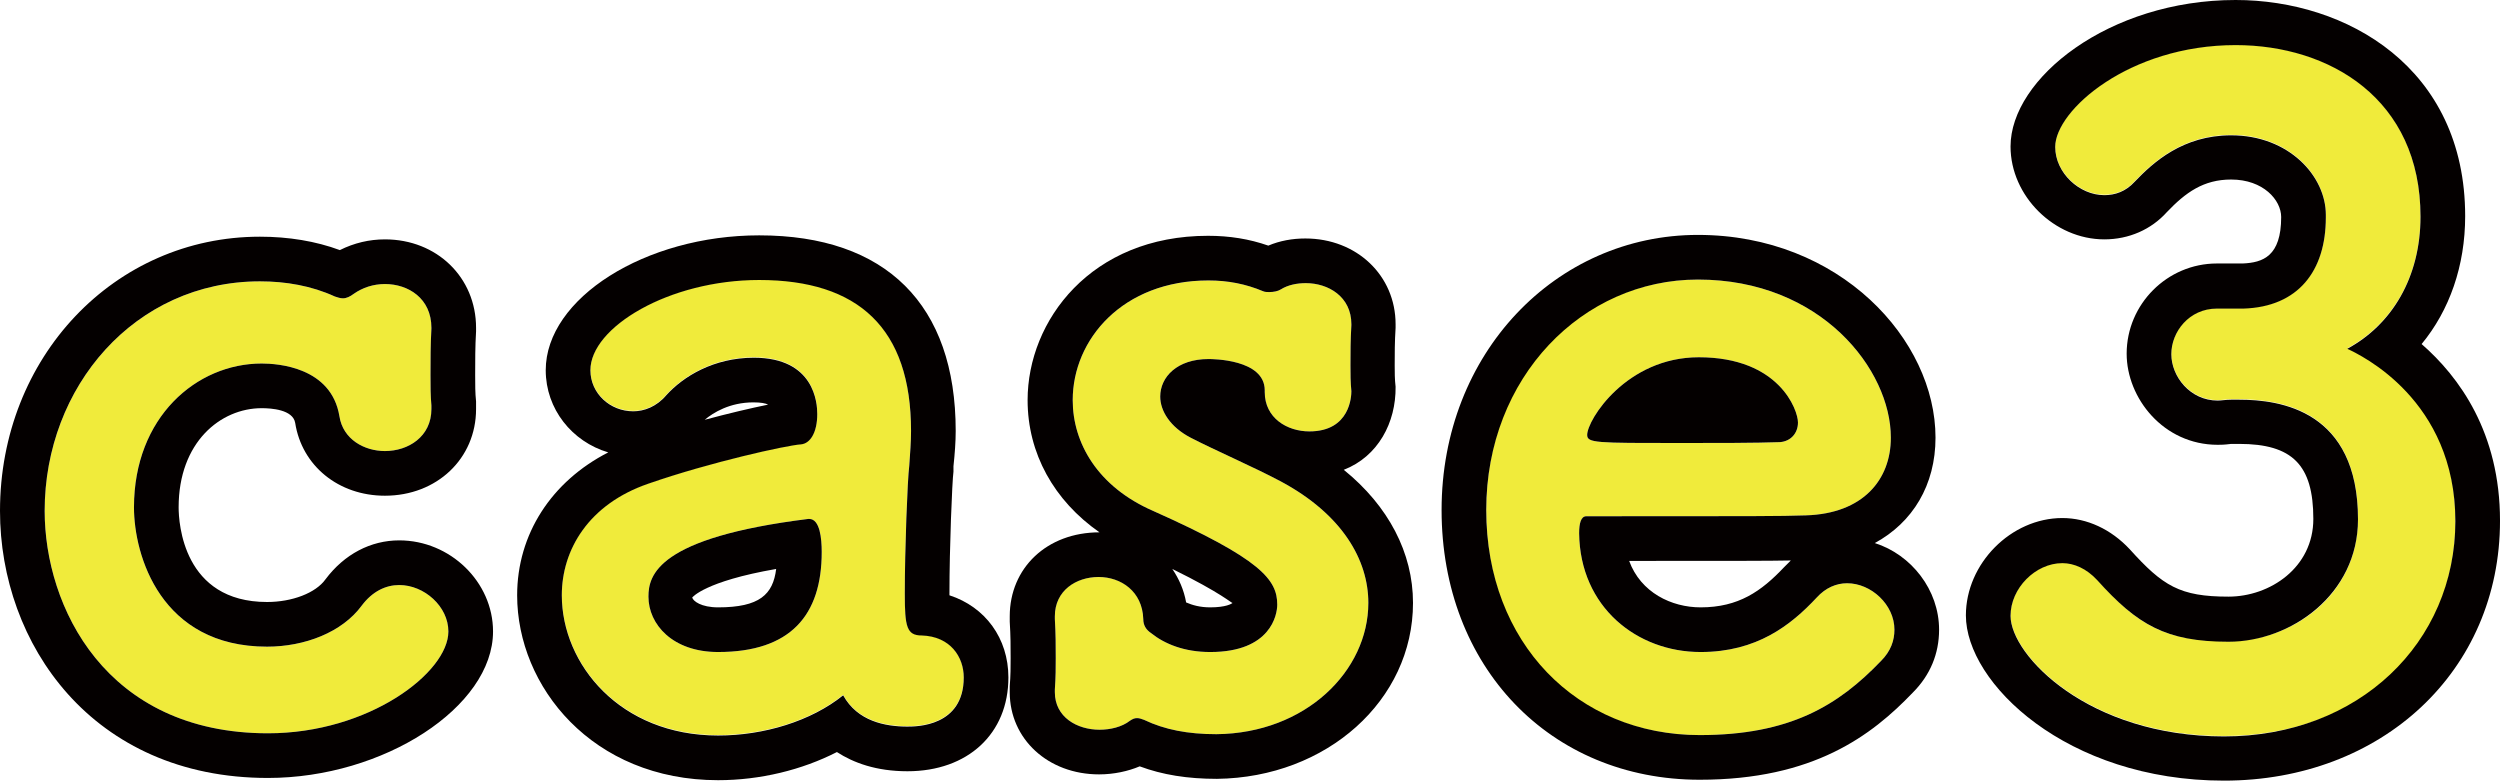
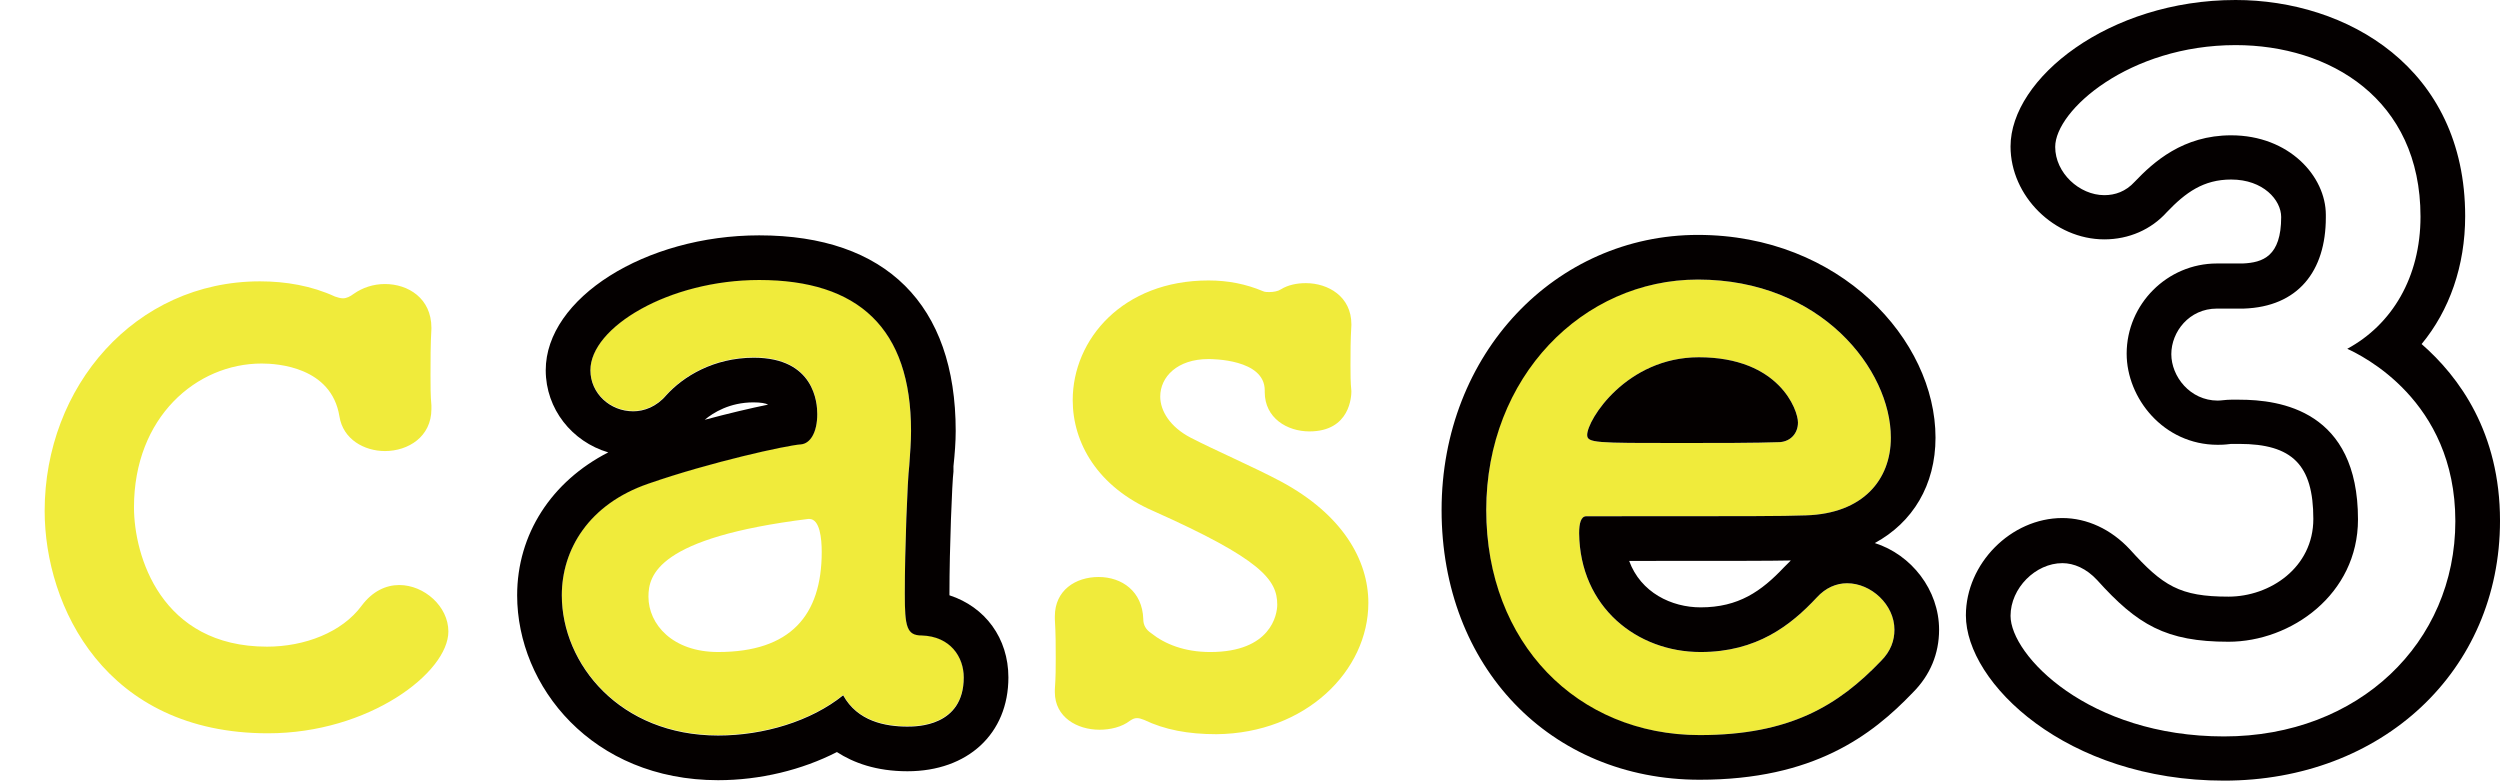
<svg xmlns="http://www.w3.org/2000/svg" id="_レイヤー_2" viewBox="0 0 55.98 17.48">
  <defs>
    <style>.cls-1{fill:#040000;}.cls-2{fill:#f0eb3b;}</style>
  </defs>
  <g id="_レイヤー_1-2">
    <g>
      <g>
        <path class="cls-2" d="M8.94,13.1c-.3,0-.6,.14-.84,.46-.44,.6-1.28,.92-2.12,.92-2.38,0-2.98-2.04-2.98-3.12,0-2.02,1.4-3.22,2.86-3.22,.36,0,1.56,.08,1.74,1.18,.08,.52,.56,.78,1.02,.78,.52,0,1.04-.32,1.04-.94v-.08c-.02-.22-.02-.44-.02-.68,0-.34,0-.68,.02-1.04v-.02c0-.66-.52-.98-1.04-.98-.26,0-.5,.08-.7,.22-.08,.06-.16,.1-.24,.1-.06,0-.12-.02-.18-.04-.52-.24-1.1-.34-1.68-.34-2.8,0-4.82,2.36-4.82,5.14,0,2.14,1.36,4.98,5,4.98,2.26,0,4.04-1.36,4.04-2.28,0-.56-.54-1.04-1.1-1.04Z" />
        <path class="cls-2" d="M20.64,14.22c-.34,0-.38-.2-.38-.94,0-.98,.06-2.56,.1-2.86,.02-.28,.04-.54,.04-.78,0-2.3-1.18-3.38-3.4-3.38-2.02,0-3.78,1.06-3.78,2.02,0,.52,.44,.92,.96,.92,.24,0,.52-.1,.74-.36,.38-.42,1.06-.84,1.96-.84,1.36,0,1.42,1.02,1.42,1.26,0,.42-.16,.66-.36,.68-.32,.02-2.04,.4-3.42,.88-1.34,.46-1.94,1.48-1.94,2.5,0,1.54,1.3,3.14,3.5,3.14,1.02,0,2.08-.32,2.8-.9,.32,.58,.94,.7,1.44,.7,.2,0,1.26,0,1.26-1.1,0-.46-.3-.92-.94-.94Zm-4.56,.38c-1.02,0-1.56-.62-1.56-1.24,0-.48,.2-1.32,3.58-1.74h.02c.24,0,.28,.44,.28,.74,0,1.42-.7,2.24-2.32,2.24Z" />
        <path class="cls-2" d="M28.68,10.78c-.6-.32-1.48-.7-2.02-.98-.46-.24-.68-.6-.68-.92,0-.44,.38-.84,1.08-.84,.08,0,1.26,0,1.26,.7v.04c0,.58,.5,.88,1,.88,.92,0,.94-.8,.94-.9-.02-.2-.02-.4-.02-.58,0-.28,0-.56,.02-.9v-.02c0-.62-.52-.92-1.02-.92-.2,0-.4,.04-.56,.14-.06,.04-.16,.06-.26,.06-.04,0-.1,0-.14-.02-.38-.16-.78-.24-1.22-.24-1.92,0-3.04,1.32-3.04,2.68,0,.96,.56,1.94,1.8,2.48,2.42,1.08,2.78,1.54,2.78,2.1,0,.22-.14,1.06-1.5,1.06-.58,0-1.02-.18-1.32-.42-.12-.08-.18-.18-.18-.32-.02-.62-.48-.94-1-.94s-.98,.3-.98,.88v.06c.02,.34,.02,.6,.02,.88,0,.2,0,.42-.02,.7v.06c0,.56,.5,.84,1,.84,.24,0,.5-.06,.68-.2,.06-.04,.1-.06,.16-.06s.1,.02,.16,.04c.46,.22,.98,.32,1.62,.32,2-.02,3.4-1.42,3.4-2.94,0-.96-.58-1.98-1.96-2.72Z" />
        <path class="cls-2" d="M41.36,13.06c-.24,0-.48,.1-.68,.32-.58,.62-1.34,1.22-2.6,1.22-1.42,0-2.7-1-2.72-2.66,0-.22,.04-.38,.16-.38,3.88,0,4.3,0,4.92-.02,1.28-.04,1.9-.8,1.9-1.74,0-1.52-1.56-3.54-4.32-3.54-2.58,0-4.74,2.1-4.74,5.16s2.04,5.04,4.78,5.04c2.02,0,3.1-.66,4.06-1.66,.22-.22,.3-.46,.3-.7,0-.56-.52-1.04-1.06-1.04Zm-3.32-5.06c1.8,0,2.22,1.18,2.22,1.46,0,.24-.16,.42-.4,.44-.54,.02-1.44,.02-2.26,.02-1.86,0-2.06,0-2.06-.18,0-.34,.88-1.74,2.5-1.74Z" />
-         <path class="cls-2" d="M52.56,7.8c1-.54,1.64-1.6,1.64-2.96,0-2.64-2.04-3.84-4.14-3.84-2.38,0-4.04,1.46-4.04,2.28,0,.58,.54,1.08,1.1,1.08,.24,0,.48-.08,.68-.3,.42-.44,1.08-1.04,2.16-1.04,1.3,0,2.12,.92,2.12,1.78v.06c0,1.2-.62,2-1.84,2.04h-.6c-.62,0-1.02,.52-1.02,1.02s.42,1.04,1.04,1.04c.08,0,.18-.02,.3-.02h.18c.92,0,2.66,.24,2.66,2.68,0,1.68-1.44,2.74-2.9,2.74s-2.04-.38-2.94-1.38c-.24-.26-.52-.38-.78-.38-.6,0-1.16,.56-1.16,1.18,0,.88,1.74,2.7,4.78,2.7s5.18-2,5.18-4.82-2.12-3.72-2.42-3.86Z" />
      </g>
      <g>
-         <path class="cls-1" d="M8.94,12.1c-.64,0-1.23,.31-1.65,.87-.22,.31-.75,.51-1.31,.51-1.88,0-1.98-1.77-1.98-2.12,0-1.46,.94-2.22,1.86-2.22,.21,0,.7,.03,.75,.33,.15,.96,.97,1.63,2.01,1.63,1.16,0,2.04-.83,2.04-1.94v-.17c-.02-.19-.02-.38-.02-.59,0-.32,0-.64,.02-.98v-.08c0-1.13-.88-1.98-2.04-1.98-.35,0-.69,.08-1.01,.24-.54-.2-1.15-.3-1.79-.3C2.56,5.3,0,8,0,11.44c0,2.97,2.06,5.98,6,5.98,2.59,0,5.04-1.59,5.04-3.28,0-1.11-.96-2.04-2.1-2.04Zm-2.94,4.32c-3.64,0-5-2.84-5-4.98,0-2.78,2.02-5.14,4.82-5.14,.58,0,1.16,.1,1.68,.34,.06,.02,.12,.04,.18,.04,.08,0,.16-.04,.24-.1,.2-.14,.44-.22,.7-.22,.52,0,1.04,.32,1.04,.98v.02c-.02,.36-.02,.7-.02,1.04,0,.24,0,.46,.02,.68v.08c0,.62-.52,.94-1.04,.94-.46,0-.94-.26-1.02-.78-.18-1.1-1.38-1.18-1.74-1.18-1.46,0-2.86,1.2-2.86,3.22,0,1.08,.6,3.12,2.98,3.12,.84,0,1.68-.32,2.12-.92,.24-.32,.54-.46,.84-.46,.56,0,1.1,.48,1.1,1.04,0,.92-1.78,2.28-4.04,2.28Z" />
-         <path class="cls-1" d="M18.12,11.62h-.02c-3.38,.42-3.58,1.26-3.58,1.74,0,.62,.54,1.24,1.56,1.24,1.62,0,2.32-.82,2.32-2.24,0-.3-.04-.74-.28-.74Zm-2.04,1.98c-.38,0-.56-.14-.58-.22,0,0,.27-.36,1.88-.64-.07,.57-.37,.86-1.3,.86Z" />
        <path class="cls-1" d="M21.26,13.33v-.04c0-1.01,.06-2.51,.09-2.73v-.12c.03-.28,.05-.55,.05-.79,0-2.83-1.56-4.38-4.4-4.38-2.55,0-4.78,1.41-4.78,3.02,0,.87,.59,1.6,1.4,1.84-1.27,.65-2.04,1.83-2.04,3.2,0,2.04,1.68,4.14,4.5,4.14,.94,0,1.88-.23,2.66-.63,.37,.24,.88,.43,1.58,.43,1.35,0,2.26-.84,2.26-2.1,0-.88-.52-1.58-1.32-1.84Zm-.94,2.94c-.5,0-1.12-.12-1.44-.7-.72,.58-1.78,.9-2.8,.9-2.2,0-3.5-1.6-3.5-3.14,0-1.02,.6-2.04,1.94-2.5,1.38-.48,3.1-.86,3.42-.88,.2-.02,.36-.26,.36-.68,0-.24-.06-1.26-1.42-1.26-.9,0-1.58,.42-1.96,.84-.22,.26-.5,.36-.74,.36-.52,0-.96-.4-.96-.92,0-.96,1.76-2.02,3.78-2.02,2.22,0,3.4,1.08,3.4,3.38,0,.24-.02,.5-.04,.78-.04,.3-.1,1.88-.1,2.86,0,.74,.04,.94,.38,.94,.64,.02,.94,.48,.94,.94,0,1.1-1.06,1.1-1.26,1.1Zm-4.54-6.87c.19-.16,.56-.39,1.09-.39,.17,0,.27,.02,.33,.05-.39,.08-.9,.2-1.42,.34Z" />
-         <path class="cls-1" d="M30.09,10.52c.77-.3,1.17-1.06,1.16-1.86-.02-.17-.02-.33-.02-.48,0-.26,0-.52,.02-.84v-.08c0-1.09-.87-1.92-2.02-1.92-.29,0-.57,.05-.83,.16-.43-.15-.87-.22-1.35-.22-2.62,0-4.04,1.9-4.04,3.68,0,1.19,.59,2.25,1.61,2.96-1.18,0-2.01,.8-2.01,1.88v.12c.02,.32,.02,.56,.02,.82,0,.18,0,.38-.02,.63v.13c0,1.05,.86,1.84,2,1.84,.33,0,.65-.07,.91-.18,.51,.19,1.07,.28,1.73,.28,2.46-.03,4.39-1.76,4.39-3.94,0-1.12-.55-2.17-1.55-2.98Zm-2.85,5.92c-.64,0-1.16-.1-1.62-.32-.06-.02-.1-.04-.16-.04s-.1,.02-.16,.06c-.18,.14-.44,.2-.68,.2-.5,0-1-.28-1-.84v-.06c.02-.28,.02-.5,.02-.7,0-.28,0-.54-.02-.88v-.06c0-.58,.48-.88,.98-.88s.98,.32,1,.94c0,.14,.06,.24,.18,.32,.3,.24,.74,.42,1.32,.42,1.36,0,1.5-.84,1.5-1.06,0-.56-.36-1.02-2.78-2.1-1.24-.54-1.8-1.52-1.8-2.48,0-1.36,1.12-2.68,3.04-2.68,.44,0,.84,.08,1.22,.24,.04,.02,.1,.02,.14,.02,.1,0,.2-.02,.26-.06,.16-.1,.36-.14,.56-.14,.5,0,1.02,.3,1.02,.92v.02c-.02,.34-.02,.62-.02,.9,0,.18,0,.38,.02,.58,0,.1-.02,.9-.94,.9-.5,0-1-.3-1-.88v-.04c0-.7-1.18-.7-1.26-.7-.7,0-1.08,.4-1.08,.84,0,.32,.22,.68,.68,.92,.54,.28,1.42,.66,2.02,.98,1.38,.74,1.96,1.76,1.96,2.72,0,1.52-1.4,2.92-3.4,2.94Zm-.99-3.7c1.12,.55,1.34,.78,1.35,.76-.02,.02-.15,.1-.5,.1-.23,0-.4-.05-.54-.11-.05-.28-.16-.53-.31-.75Z" />
        <path class="cls-1" d="M41.98,12.16c.85-.46,1.36-1.3,1.36-2.36,0-2.19-2.14-4.54-5.32-4.54s-5.74,2.65-5.74,6.16,2.43,6.04,5.78,6.04c2.55,0,3.85-.99,4.77-1.95,.39-.39,.59-.87,.59-1.41,0-.89-.62-1.68-1.44-1.94Zm.14,2.64c-.96,1-2.04,1.66-4.06,1.66-2.74,0-4.78-2.06-4.78-5.04s2.16-5.16,4.74-5.16c2.76,0,4.32,2.02,4.32,3.54,0,.94-.62,1.7-1.9,1.74-.62,.02-1.04,.02-4.92,.02-.12,0-.16,.16-.16,.38,.02,1.66,1.3,2.66,2.72,2.66,1.26,0,2.02-.6,2.6-1.22,.2-.22,.44-.32,.68-.32,.54,0,1.06,.48,1.06,1.04,0,.24-.08,.48-.3,.7Zm-2.02-2.25c-.05,.05-.1,.1-.15,.15-.51,.54-1.02,.9-1.87,.9-.65,0-1.34-.33-1.6-1.04,2.38,0,3.13,0,3.62-.01Z" />
        <path class="cls-1" d="M37.6,9.92c.82,0,1.72,0,2.26-.02,.24-.02,.4-.2,.4-.44,0-.28-.42-1.46-2.22-1.46-1.62,0-2.5,1.4-2.5,1.74,0,.18,.2,.18,2.06,.18Z" />
        <path class="cls-1" d="M54.22,7.71c.63-.76,.98-1.76,.98-2.87,0-3.33-2.66-4.84-5.14-4.84-2.84,0-5.04,1.76-5.04,3.28,0,1.11,.98,2.08,2.1,2.08,.55,0,1.05-.22,1.4-.61,.42-.44,.82-.73,1.44-.73,.72,0,1.12,.46,1.12,.84,0,.88-.41,1.02-.86,1.04h-.58c-1.11,0-2.02,.91-2.02,2.02,0,.99,.82,2.04,2.04,2.04,.07,0,.14,0,.3-.02h.18c1.19,0,1.66,.47,1.66,1.68,0,1.09-.97,1.74-1.9,1.74-1.09,0-1.47-.24-2.21-1.06-.42-.45-.96-.7-1.51-.7-1.15,0-2.16,1.02-2.16,2.18,0,1.51,2.25,3.7,5.78,3.7s6.18-2.45,6.18-5.82c0-1.97-.91-3.22-1.76-3.96Zm-4.42,8.78c-3.04,0-4.78-1.82-4.78-2.7,0-.62,.56-1.18,1.16-1.18,.26,0,.54,.12,.78,.38,.9,1,1.54,1.38,2.94,1.38s2.9-1.06,2.9-2.74c0-2.44-1.74-2.68-2.66-2.68h-.18c-.12,0-.22,.02-.3,.02-.62,0-1.04-.54-1.04-1.04s.4-1.02,1.02-1.02h.6c1.22-.04,1.84-.84,1.84-2.04v-.06c0-.86-.82-1.78-2.12-1.78-1.08,0-1.74,.6-2.16,1.04-.2,.22-.44,.3-.68,.3-.56,0-1.1-.5-1.1-1.08,0-.82,1.66-2.28,4.04-2.28,2.1,0,4.14,1.2,4.14,3.84,0,1.36-.64,2.42-1.64,2.96,.3,.14,2.42,1.14,2.42,3.86s-2.16,4.82-5.18,4.82Z" />
      </g>
    </g>
  </g>
</svg>